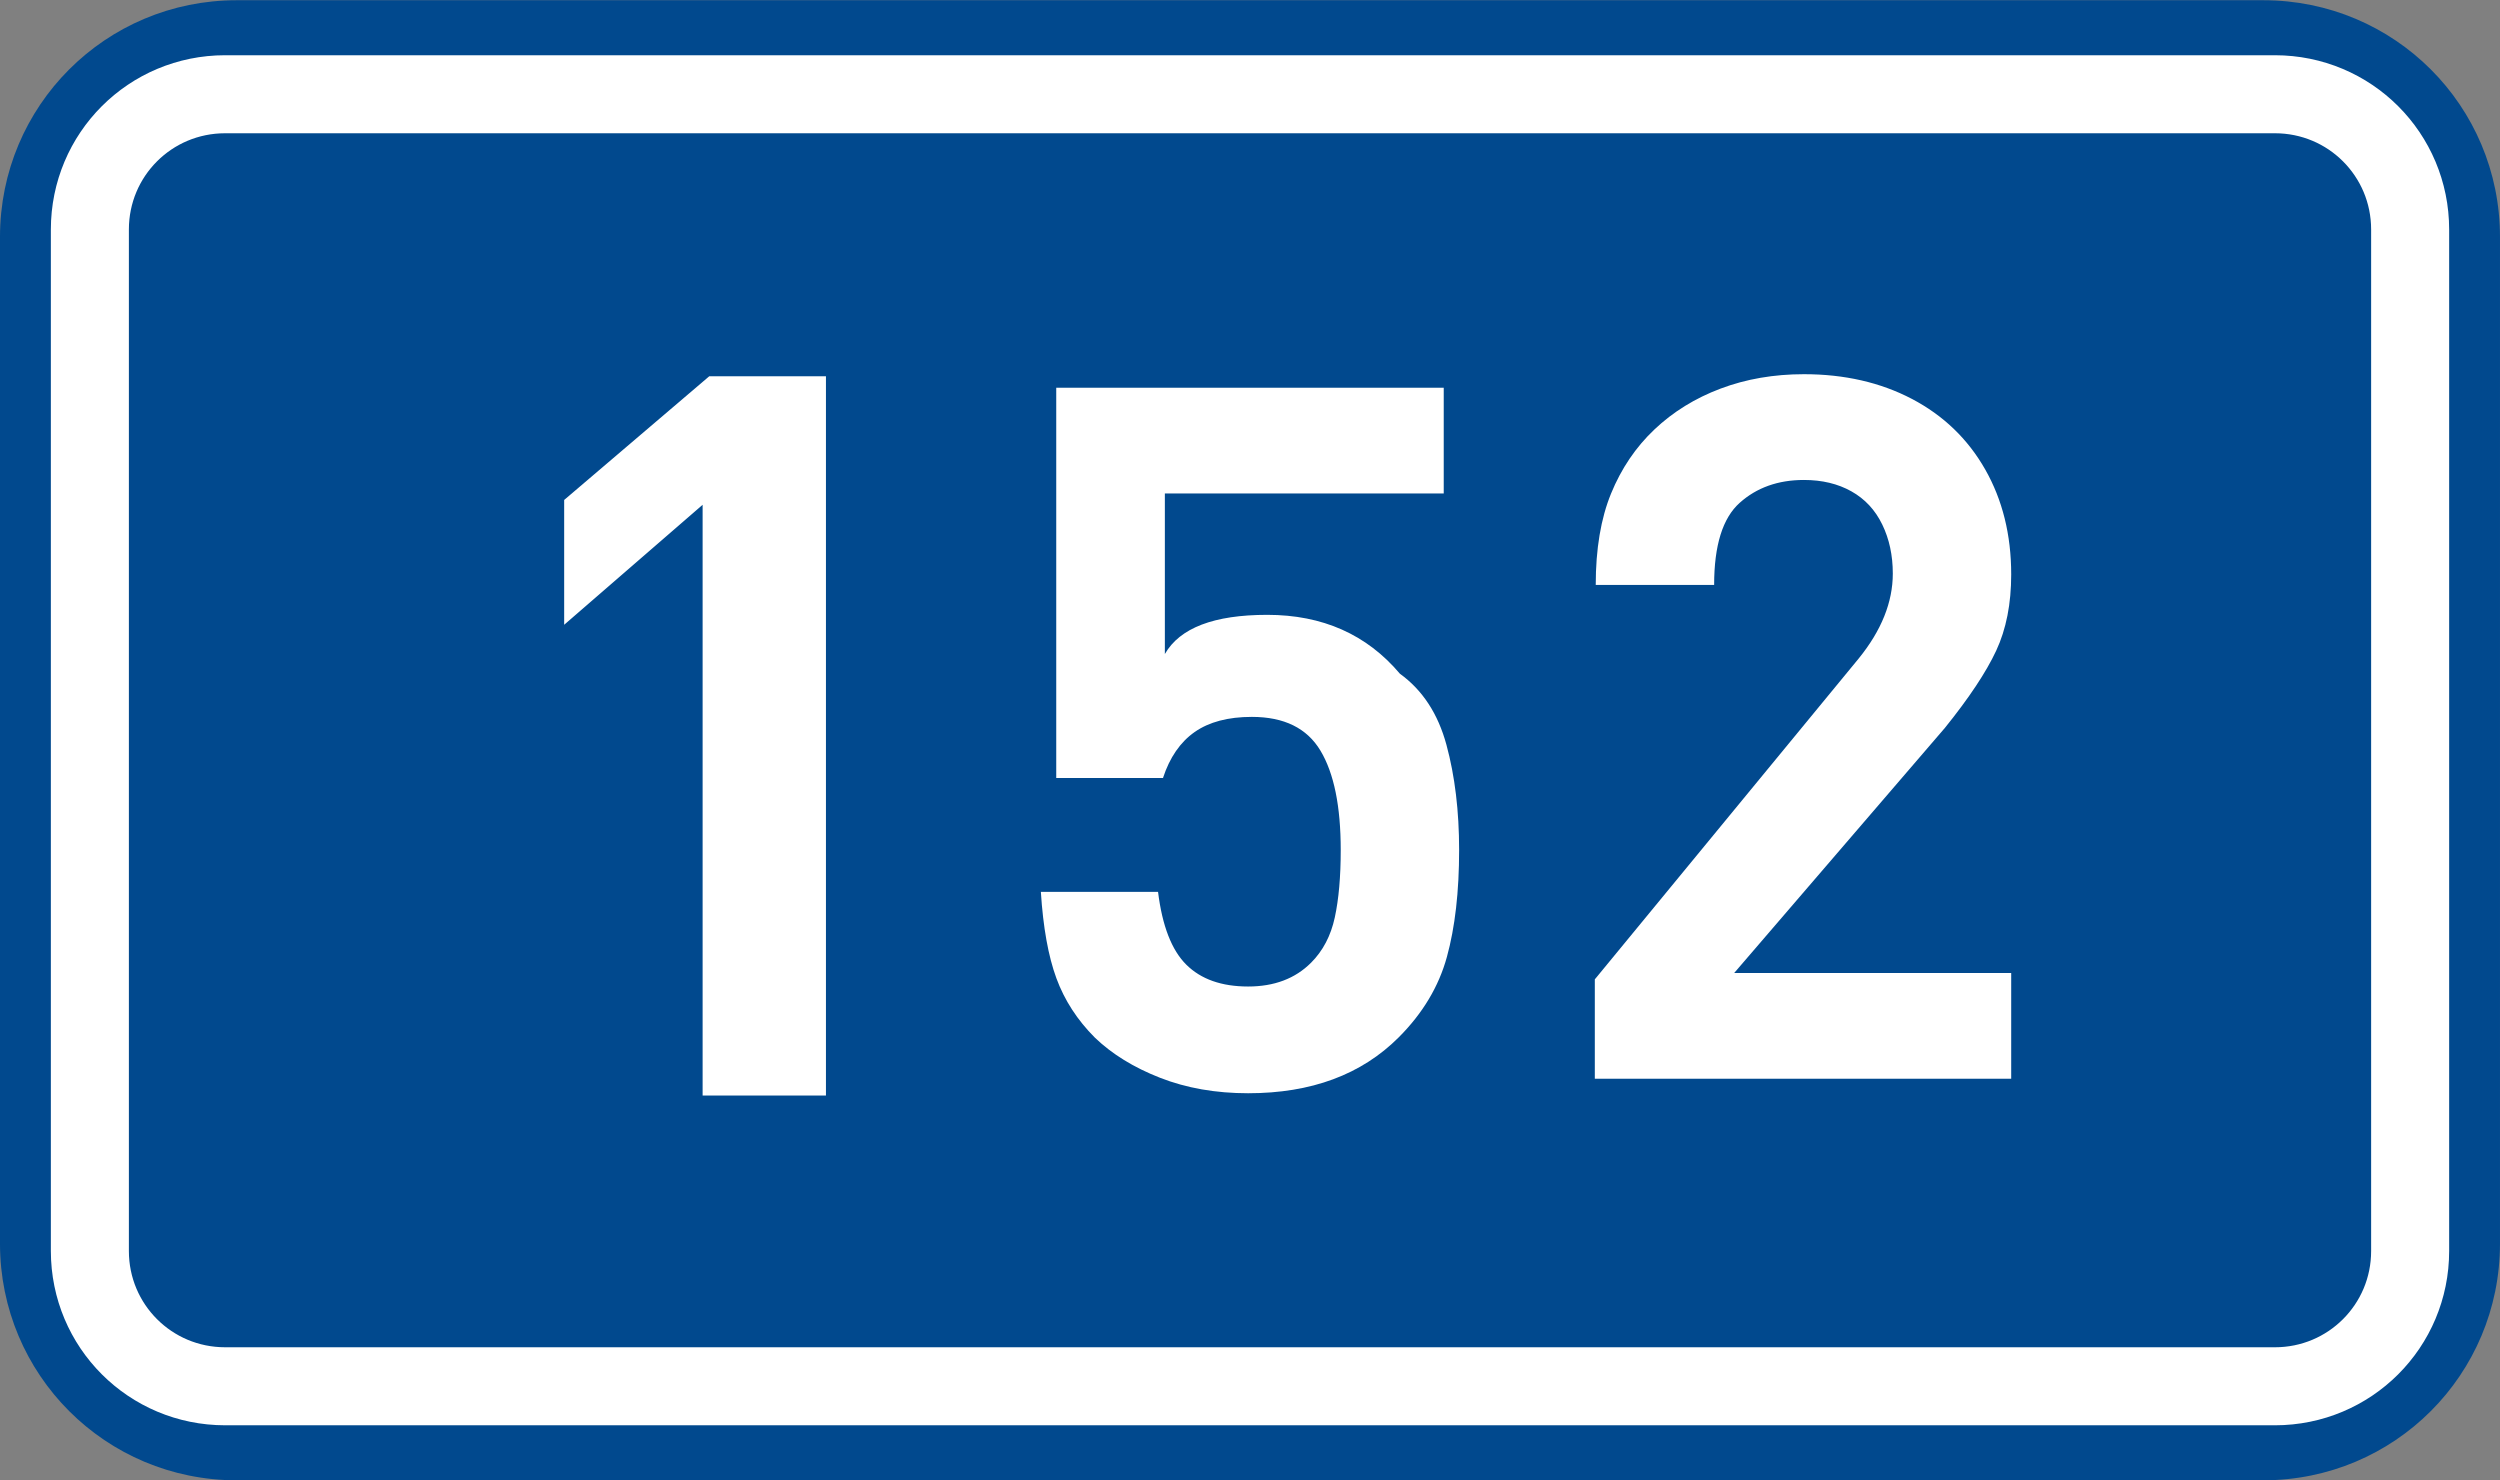
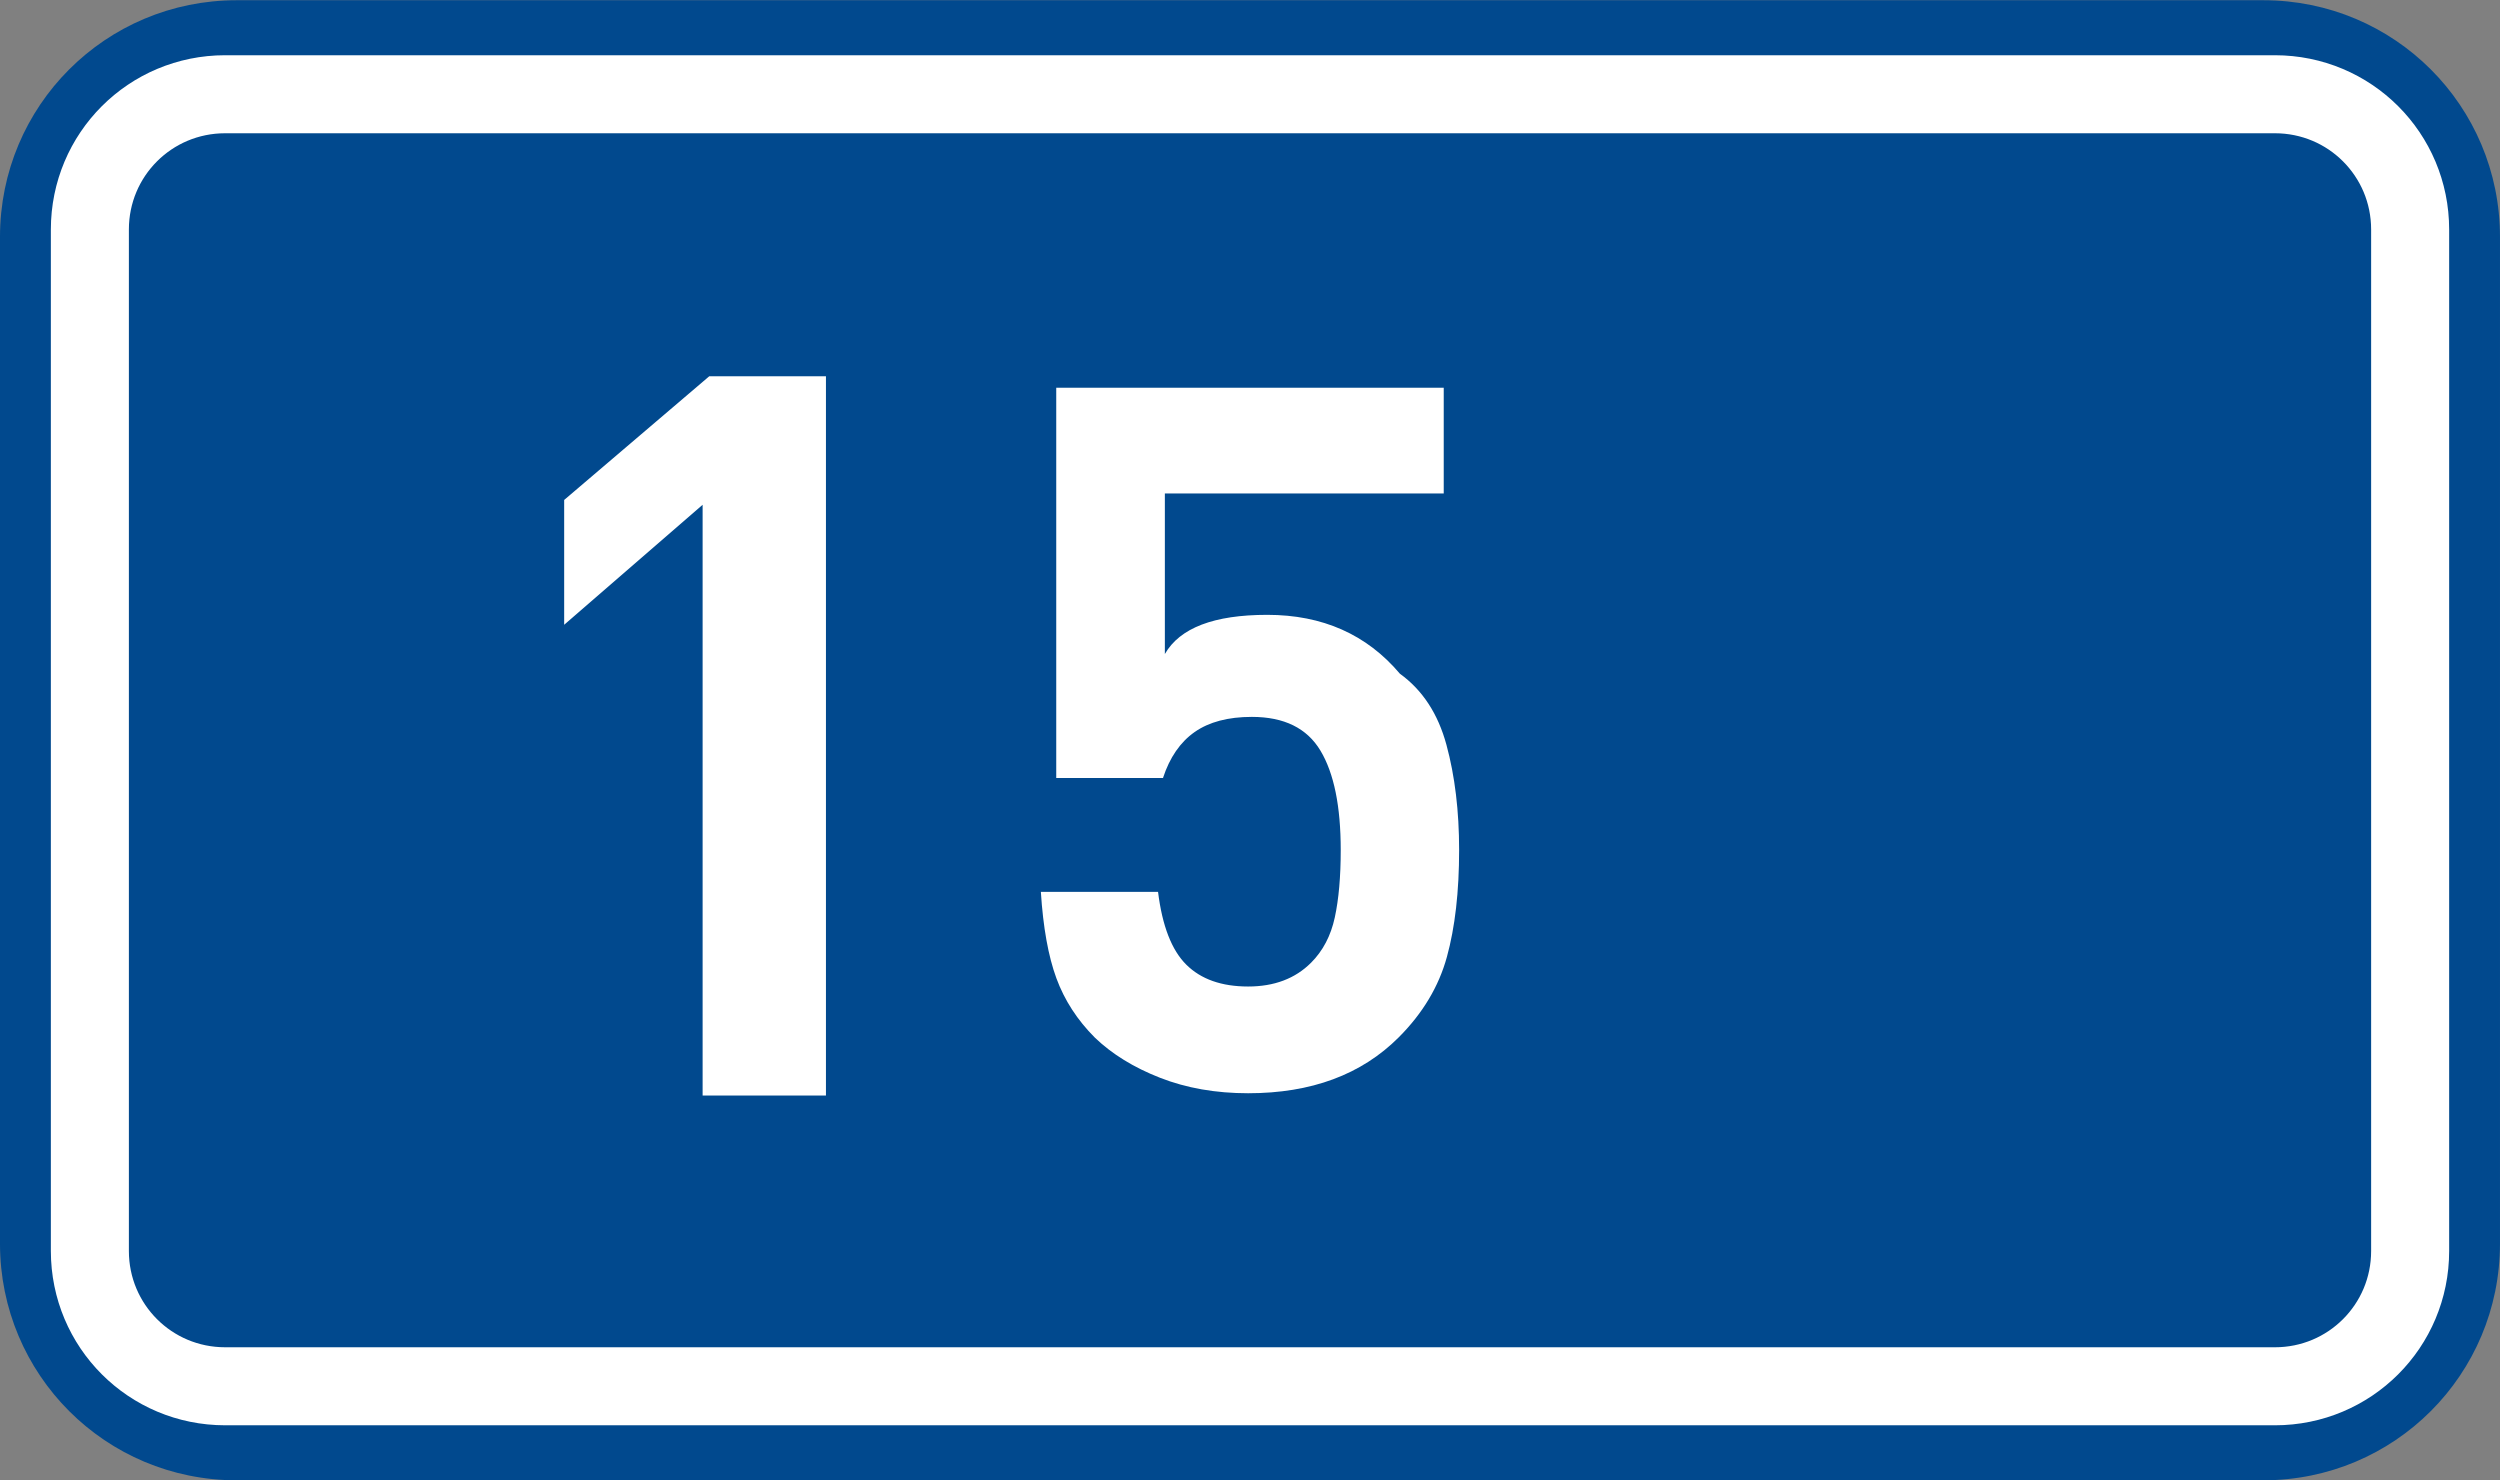
<svg xmlns="http://www.w3.org/2000/svg" xmlns:ns1="http://www.inkscape.org/namespaces/inkscape" xmlns:ns2="http://sodipodi.sourceforge.net/DTD/sodipodi-0.dtd" version="1.1" id="svg2" ns1:label="Pozad‚Äö√Ñ√∂‚àö‚Ä†‚àö‚àÇ‚Äö√Ñ√∂‚àö¬¢‚Äö√Ñ‚Ä†" ns1:version="0.48.5 r10040" ns2:docname="CZ_traffic_sign_IS16d_-_302.svg" x="0px" y="0px" width="369.572px" height="218.799px" viewBox="0 0 369.572 218.799" enable-background="new 0 0 369.572 218.799" xml:space="preserve">
  <rect x="0" y="0" width="369.572" height="218.799" fill="#808080" stroke="none" />
  <ns2:namedview id="base" pagecolor="#ffffff" bordercolor="#666666" borderopacity="1.0" ns1:zoom="1.9698492" ns1:cx="-0.33254814" ns1:cy="72.148845" showgrid="false" fit-margin-top="0" fit-margin-left="0" showguides="true" ns1:window-width="1920" ns1:pageopacity="0.0" ns1:window-maximized="1" fit-margin-right="0" fit-margin-bottom="0" ns1:guide-bbox="true" ns1:window-height="1018" ns1:document-units="px" ns1:current-layer="layer1" ns1:window-x="-8" ns1:pageshadow="2" ns1:window-y="-8">
	</ns2:namedview>
  <g id="layer1" transform="translate(-162.957,-262.454)" ns1:label="Vrstva 1" ns1:groupmode="layer">
    <path id="rect2995" ns1:connector-curvature="0" fill="#01498E" d="M197.956,262.487h299.571c19.391,0,35,15.61,35,35v148.799   c0,19.39-15.609,35-35,35H197.956c-19.393,0-35-15.61-35-35V297.487C162.956,278.097,178.567,262.487,197.956,262.487z" />
    <path id="rect3765" ns1:connector-curvature="0" fill="none" stroke="#FFFFFF" stroke-width="11.534" stroke-linejoin="round" stroke-miterlimit="1" d="   M196.243,276.386h303.003c11.079,0,20,8.92,20,20v151c0,11.078-8.921,20-20,20H196.243c-11.077,0-20-8.922-20-20v-151   C176.243,285.306,185.162,276.386,196.243,276.386z" />
    <path id="path2989_1_" ns1:connector-curvature="0" fill="#FFFFFF" d="M285.056,424.41h-18.232v-87.334l-20.467,17.738   v-18.452l21.446-18.284h17.253V424.41z" />
  </g>
  <path id="path2989_3_" ns1:connector-curvature="0" fill="#FFFFFF" d="M215.7,125.665c0,6.146-0.602,11.411-1.806,15.794  s-3.58,8.349-7.128,11.896c-5.502,5.506-12.92,8.258-22.254,8.258c-4.787,0-9.128-0.762-13.021-2.285  c-3.892-1.523-7.104-3.502-9.639-5.938c-2.597-2.599-4.491-5.525-5.688-8.779c-1.195-3.256-1.96-7.512-2.294-12.768h17.323  c0.621,5.033,2.016,8.624,4.184,10.771c2.168,2.146,5.212,3.221,9.133,3.221c3.854,0,6.954-1.17,9.299-3.512  c1.755-1.754,2.925-3.985,3.511-6.692s0.879-6.028,0.879-9.967c0-6.47-0.998-11.367-2.995-14.694  c-1.996-3.329-5.378-4.993-10.145-4.993c-3.507,0-6.324,0.746-8.453,2.237c-2.128,1.491-3.688,3.756-4.683,6.794h-15.78V57.321  h57.282v15.632h-41.226v23.73c2.215-3.861,7.26-5.792,15.135-5.792c8.171,0,14.707,2.9,19.608,8.701  c3.346,2.417,5.642,5.926,6.887,10.526C215.078,114.722,215.7,119.901,215.7,125.665z" />
-   <path id="path2991" ns1:connector-curvature="0" fill="#FFFFFF" d="M297.313,159.472H235.76v-14.697l39.01-47.43  c3.36-4.138,5.041-8.326,5.041-12.564c0-2.684-0.521-5.099-1.562-7.246s-2.562-3.782-4.561-4.902  c-1.998-1.121-4.336-1.681-7.014-1.681c-3.814,0-6.98,1.126-9.498,3.379c-2.521,2.253-3.777,6.298-3.777,12.134h-17.504  c0-5.314,0.756-9.818,2.267-13.512c1.512-3.692,3.646-6.847,6.404-9.461c2.761-2.615,6.023-4.631,9.791-6.049  c3.77-1.418,7.873-2.127,12.317-2.127c5.99,0,11.312,1.218,15.961,3.653c4.647,2.438,8.259,5.907,10.826,10.413  c2.566,4.506,3.852,9.686,3.852,15.539c0,4.336-0.739,8.091-2.219,11.267c-1.479,3.174-4.008,6.979-7.585,11.418l-31.148,36.229  h40.952L297.313,159.472L297.313,159.472z" />
</svg>